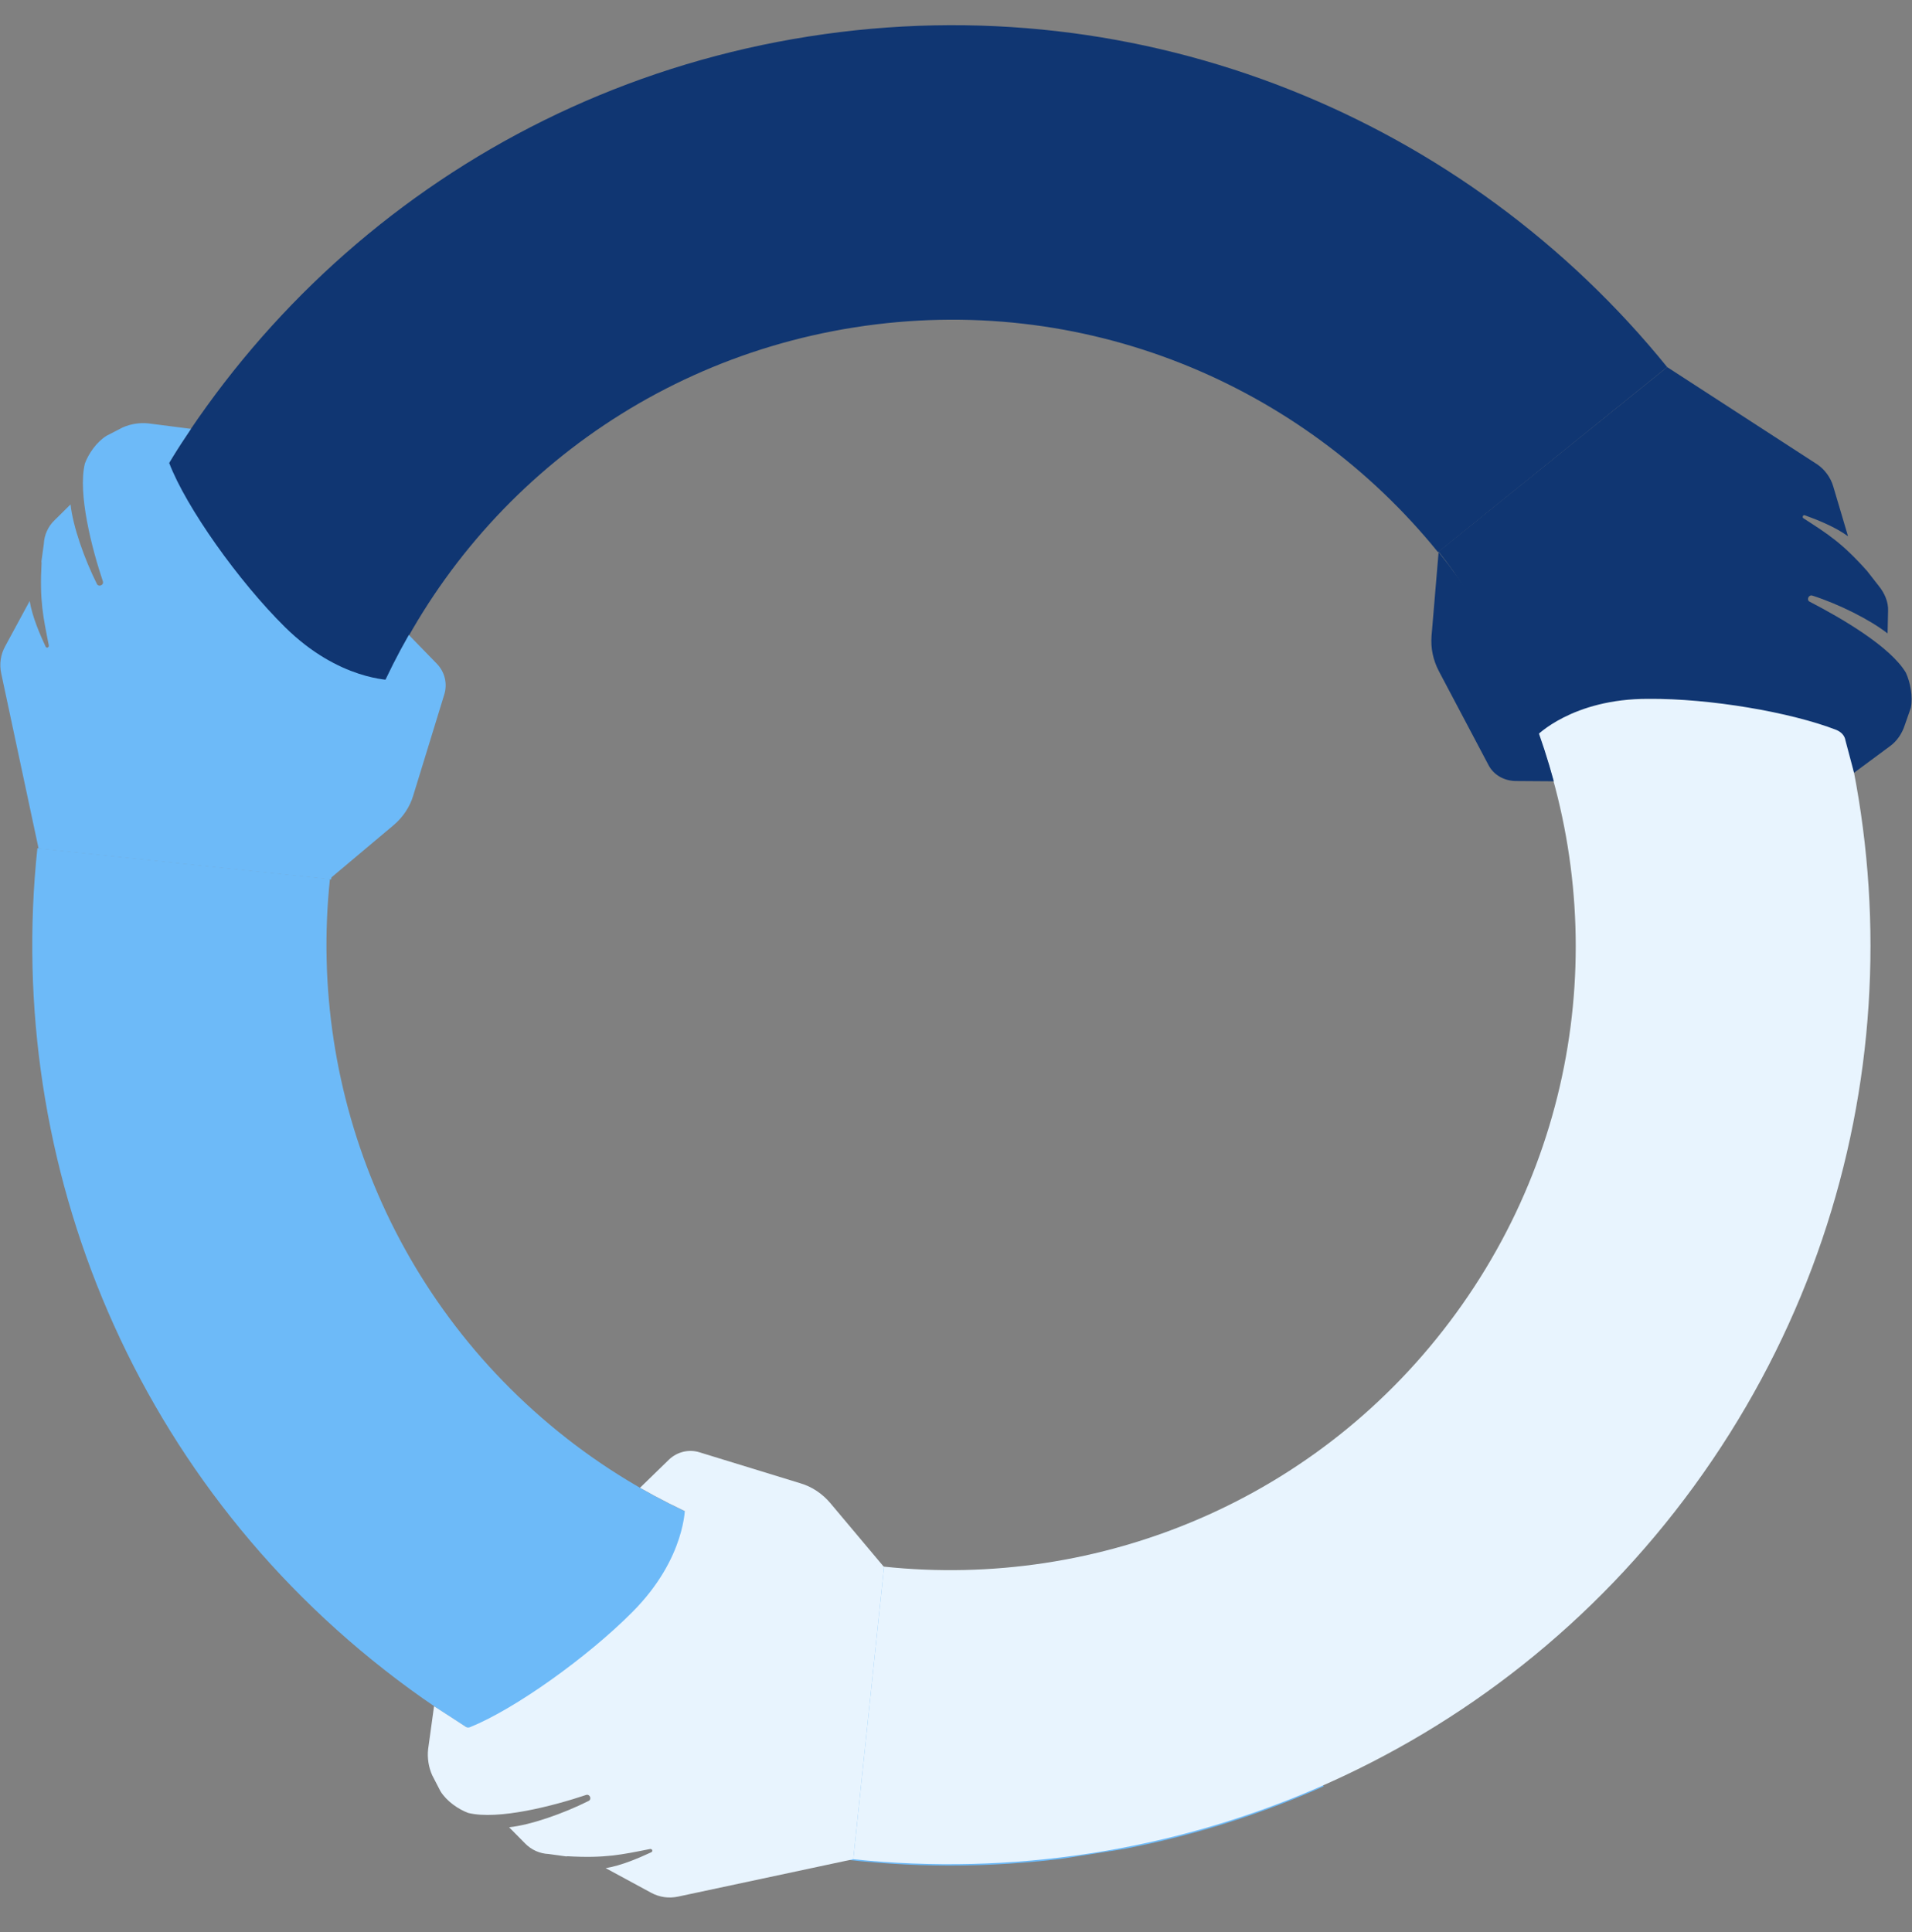
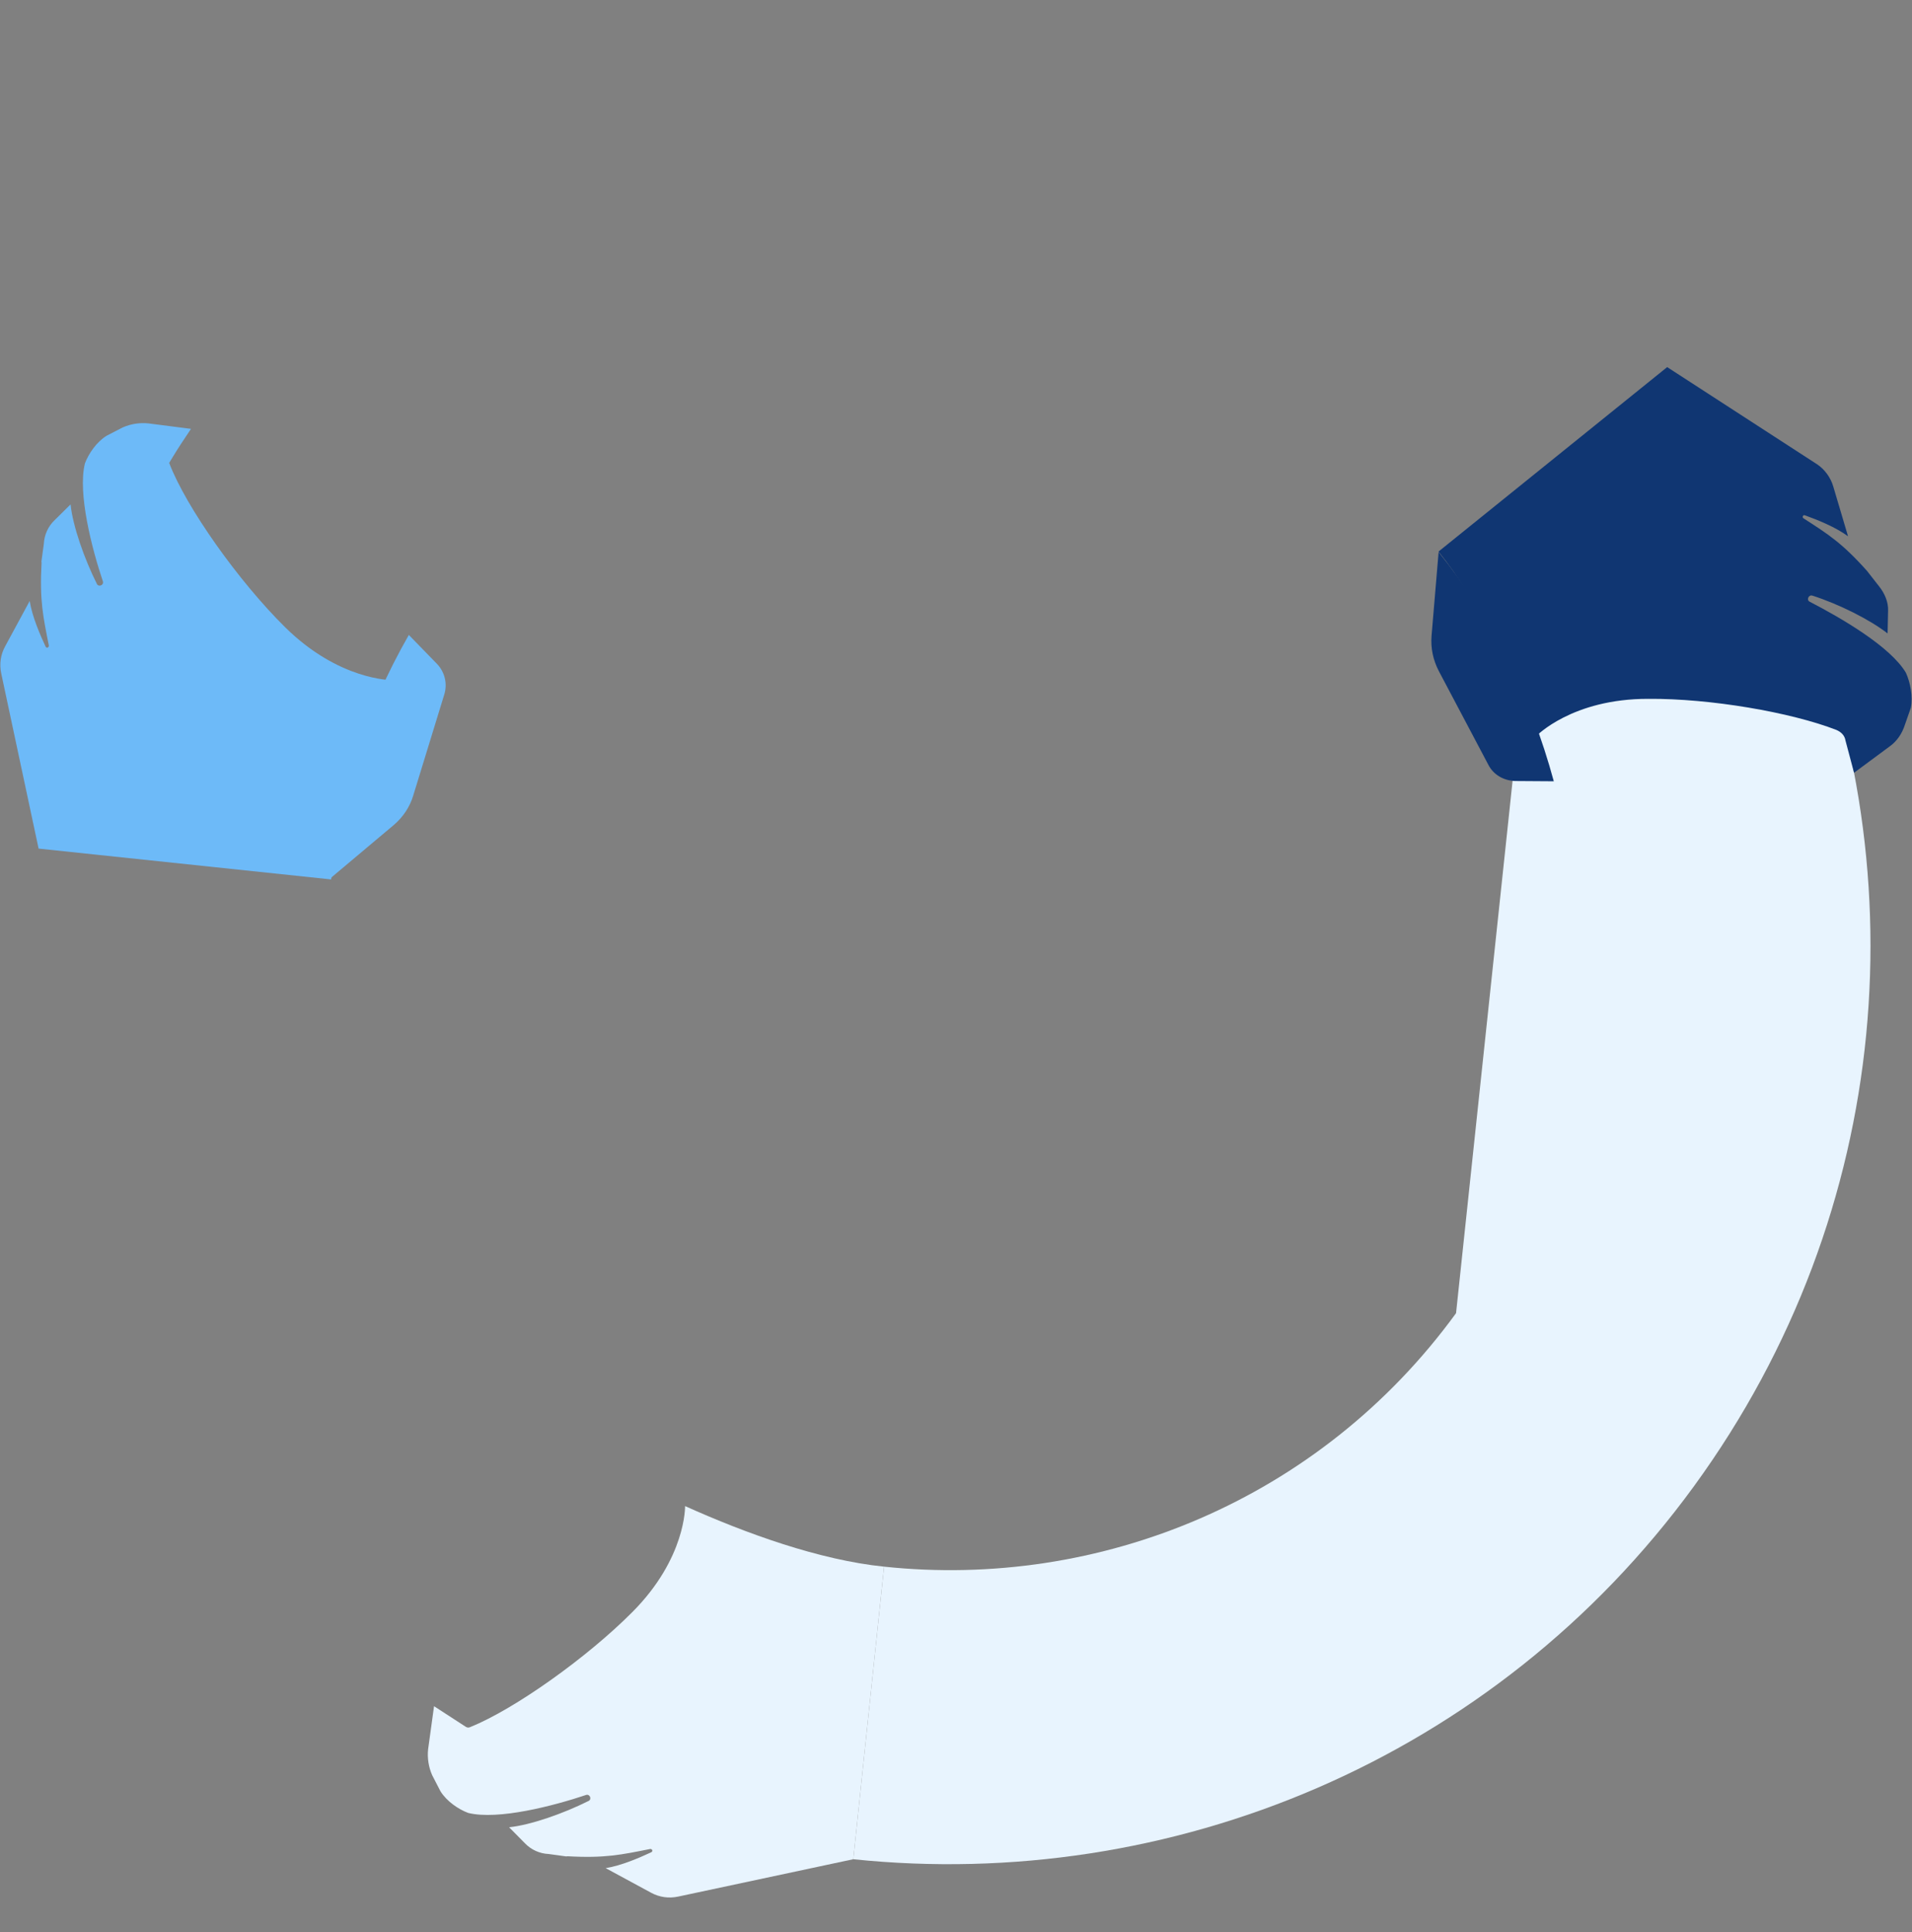
<svg xmlns="http://www.w3.org/2000/svg" width="96" height="97" viewBox="0 0 96 97" fill="none">
  <rect x="0" y="0" width="96" height="97" fill="#808080" stroke="none" />
  <g clip-path="url(#clip0_41_3419)">
    <g clip-path="url(#clip1_41_3419)">
-       <path d="M42.9 16.437C54.392 14.63 65.364 19.286 72.203 27.725L83.708 18.431C73.664 6.029 57.474 -0.822 40.603 1.831C23.732 4.485 10.454 15.971 4.727 30.825L18.533 36.166C22.39 26.016 31.464 18.236 42.9 16.437Z" fill="#103672" />
-       <path d="M29.292 72.85C19.918 65.999 15.422 54.93 16.566 44.133L1.877 42.586C0.196 58.456 6.789 74.736 20.585 84.807C34.409 94.874 51.899 96.155 66.459 89.688L60.472 76.155C50.577 80.554 38.661 79.673 29.292 72.85Z" fill="#6DBAF8" />
      <path d="M16.538 44.138L19.766 41.425C20.227 41.034 20.58 40.514 20.75 39.936L22.304 34.877C22.479 34.327 22.329 33.741 21.946 33.337L20.527 31.878C18.32 35.735 16.977 39.92 16.538 44.138Z" fill="#6DBAF8" />
      <path d="M14.317 31.492C11.982 29.19 9.336 25.458 8.494 23.241C8.494 23.241 8.839 22.665 9.073 22.309C9.307 21.953 9.589 21.532 9.589 21.532L7.457 21.258C7.015 21.211 6.562 21.282 6.155 21.463L5.35 21.879C4.848 22.19 4.447 22.776 4.263 23.268C3.892 24.777 4.62 27.564 5.166 29.189C5.225 29.383 4.951 29.484 4.868 29.323C4.234 28.059 3.655 26.41 3.543 25.325L2.739 26.119C2.411 26.431 2.219 26.868 2.201 27.306L2.079 28.195C2.084 28.223 2.084 28.223 2.088 28.252C1.982 30.154 2.167 30.966 2.451 32.401C2.469 32.514 2.332 32.565 2.286 32.456C2.022 31.888 1.616 30.966 1.491 30.173L0.255 32.456C0.03 32.868 -0.04 33.344 0.064 33.821L1.938 42.605L16.627 44.153C16.987 40.905 18.321 37.215 19.696 34.156C19.635 34.136 17.03 34.169 14.317 31.492Z" fill="#6DBAF8" />
-       <path d="M73.107 65.93C66.26 75.332 55.186 79.8 44.39 78.656L42.842 93.345C58.708 94.997 75.017 88.4 85.059 74.609C95.126 60.784 96.407 43.294 89.94 28.735L76.416 34.778C80.815 44.673 79.929 56.561 73.107 65.93Z" fill="#E8F4FE" />
-       <path d="M44.394 78.684L41.682 75.456C41.29 74.995 40.771 74.642 40.193 74.472L35.133 72.918C34.584 72.743 33.998 72.893 33.594 73.276L32.135 74.695C35.992 76.902 40.177 78.245 44.394 78.684Z" fill="#E8F4FE" />
+       <path d="M73.107 65.93C66.26 75.332 55.186 79.8 44.39 78.656L42.842 93.345C58.708 94.997 75.017 88.4 85.059 74.609C95.126 60.784 96.407 43.294 89.94 28.735L76.416 34.778Z" fill="#E8F4FE" />
      <path d="M34.397 75.615C34.397 75.615 34.458 78.216 31.753 80.933C29.499 83.202 25.848 85.807 23.611 86.71C23.53 86.752 23.441 86.737 23.376 86.689L21.793 85.662L21.495 87.826C21.448 88.269 21.52 88.721 21.7 89.128L22.116 89.933C22.427 90.435 23.013 90.836 23.506 91.02C25.014 91.392 27.801 90.663 29.426 90.118C29.62 90.058 29.721 90.332 29.56 90.415C28.296 91.049 26.647 91.628 25.562 91.74L26.356 92.544C26.669 92.872 27.105 93.064 27.543 93.082L28.432 93.204C28.46 93.199 28.46 93.199 28.489 93.195C30.391 93.302 31.203 93.116 32.638 92.832C32.751 92.814 32.802 92.951 32.693 92.998C32.125 93.261 31.203 93.667 30.41 93.792L32.693 95.028C33.106 95.253 33.581 95.323 34.058 95.219L42.842 93.345L44.39 78.656C41.147 78.325 37.456 76.991 34.397 75.615Z" fill="#E8F4FE" />
      <path d="M72.231 27.72L71.877 31.924C71.829 32.541 71.951 33.13 72.243 33.694L74.72 38.38C74.975 38.892 75.485 39.188 76.069 39.212L78.015 39.225C76.844 34.914 74.896 31.014 72.231 27.72Z" fill="#103672" />
      <path d="M95.694 33.776C94.905 32.45 92.416 31.014 90.869 30.213C90.681 30.127 90.811 29.845 90.994 29.903C92.338 30.33 93.913 31.127 94.774 31.803L94.799 30.668C94.817 30.23 94.632 29.795 94.344 29.434L93.799 28.737C93.794 28.709 93.766 28.713 93.761 28.685C92.493 27.26 91.786 26.82 90.559 26.027C90.465 25.984 90.528 25.829 90.621 25.872C91.237 26.094 92.133 26.446 92.788 26.924L92.048 24.429C91.92 23.985 91.622 23.568 91.234 23.31L83.708 18.431L72.227 27.692C74.281 30.24 75.945 33.808 77.136 36.956C77.136 36.956 78.929 35.079 82.759 35.086C85.859 35.062 89.914 35.759 92.2 36.646C92.449 36.752 92.621 36.928 92.661 37.183L93.09 38.798L94.882 37.472C95.248 37.211 95.505 36.823 95.641 36.395L95.941 35.536C96.055 34.967 95.915 34.264 95.694 33.776Z" fill="#103672" />
    </g>
  </g>
  <defs>
    <clipPath id="clip0_41_3419">
      <rect width="96" height="96" fill="white" transform="translate(0 0.25)" />
    </clipPath>
    <clipPath id="clip1_41_3419">
      <rect width="95.736" height="92.355" fill="white" transform="translate(-5 9.003) rotate(-8.938)" />
    </clipPath>
  </defs>
</svg>